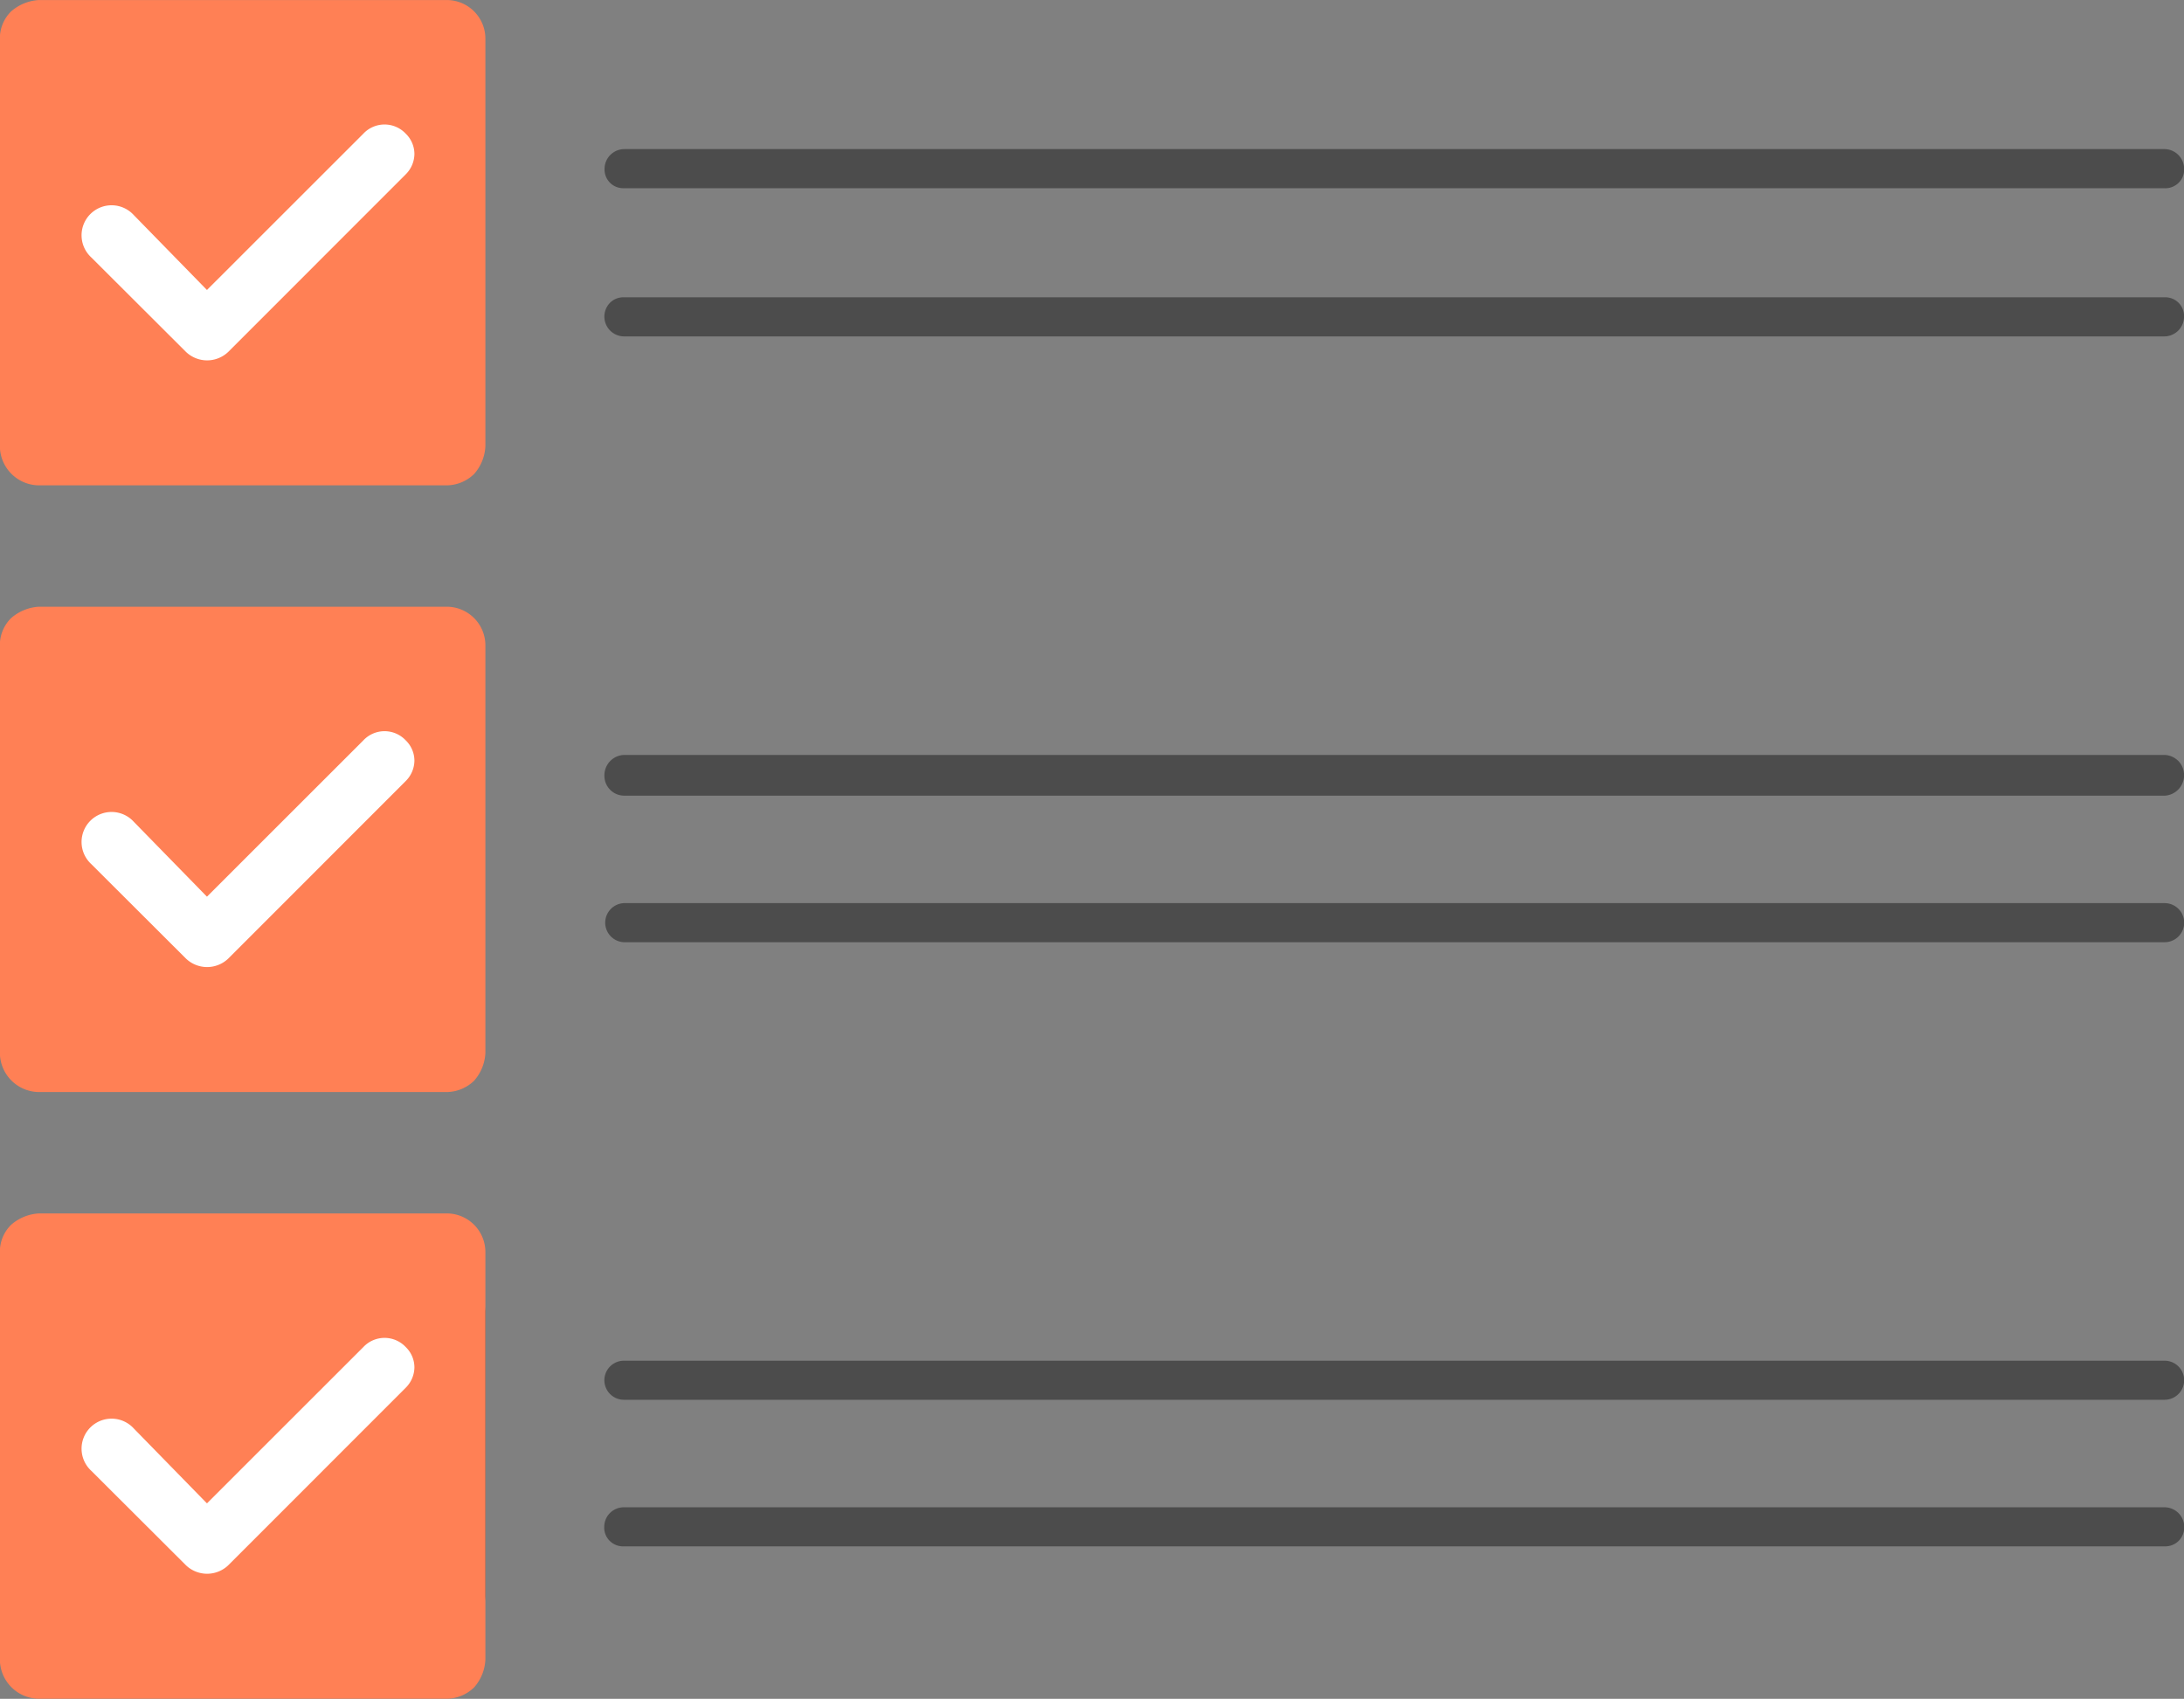
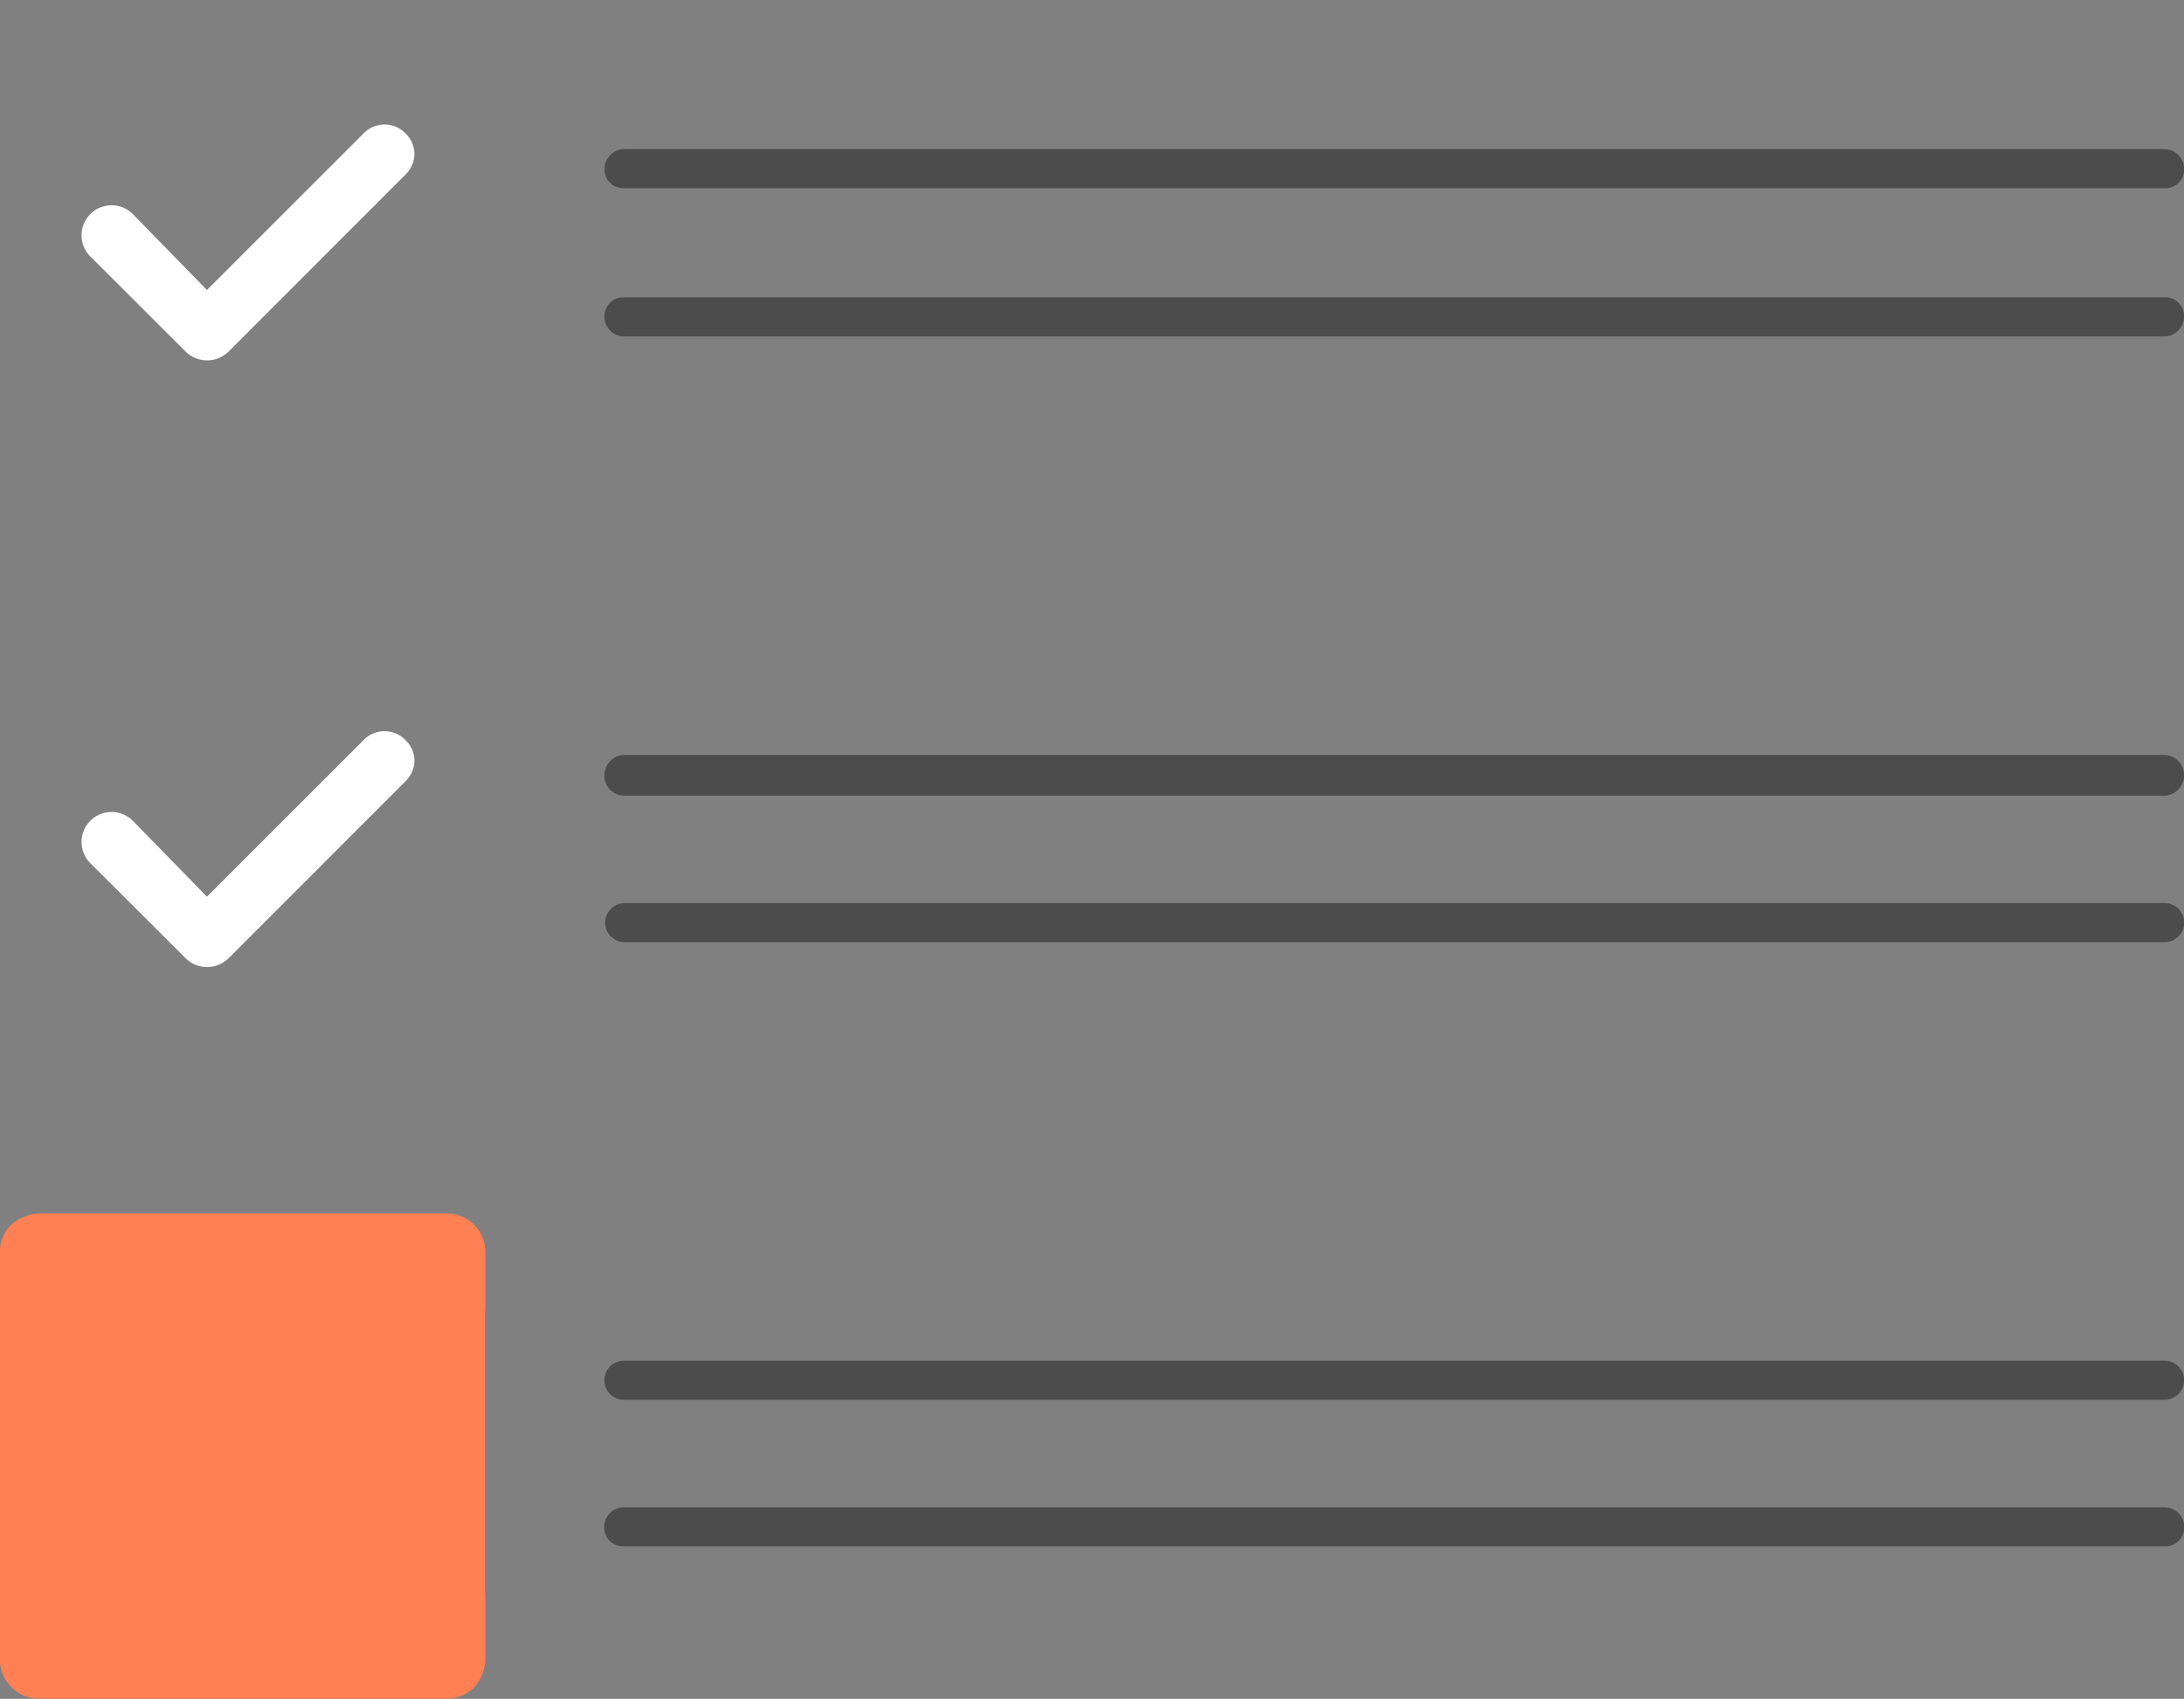
<svg xmlns="http://www.w3.org/2000/svg" viewBox="0 0 55.141 42.896">
  <rect x="0" y="0" width="55.141" height="42.896" fill="#808080" stroke="none" />
  <g id="Product_" data-name="Product " transform="translate(0.006 1.627)">
-     <path id="Контур_4615" data-name="Контур 4615" d="M44362.945,8208h7.156a.842.842,0,0,1,.613.248l.043.04a1.052,1.052,0,0,1,.246.617v7.154a.971.971,0,0,1-.246.617l-.039.04a.86.86,0,0,1-.617.247h-7.156a.924.924,0,0,1-.656-.245v-.042a.793.793,0,0,1-.293-.617l0-7.159a.9.9,0,0,1,.289-.615v-.042A.923.923,0,0,1,44362.945,8208Zm6.578,1.48h-6v6h6Z" transform="translate(-44358.754 -8177.407)" fill="#4c4c4c" />
-     <path id="Контур_4616" data-name="Контур 4616" d="M44283.984,7797h10.281a.976.976,0,0,1,.984.988v10.28a1.141,1.141,0,0,1-.285.7,1.008,1.008,0,0,1-.7.286h-10.281a.994.994,0,0,1-.992-.988l0-10.28a.951.951,0,0,1,.285-.7,1.165,1.165,0,0,1,.7-.286Z" transform="translate(-44283 -7783.307)" fill="#ff8055" />
+     <path id="Контур_4615" data-name="Контур 4615" d="M44362.945,8208h7.156a.842.842,0,0,1,.613.248l.043.04a1.052,1.052,0,0,1,.246.617v7.154a.971.971,0,0,1-.246.617l-.039.04a.86.86,0,0,1-.617.247a.924.924,0,0,1-.656-.245v-.042a.793.793,0,0,1-.293-.617l0-7.159a.9.9,0,0,1,.289-.615v-.042A.923.923,0,0,1,44362.945,8208Zm6.578,1.48h-6v6h6Z" transform="translate(-44358.754 -8177.407)" fill="#4c4c4c" />
    <path id="Контур_4616-2" data-name="Контур 4616" d="M44283.984,7797h10.281a.976.976,0,0,1,.984.988v10.28a1.141,1.141,0,0,1-.285.7,1.008,1.008,0,0,1-.7.286h-10.281a.994.994,0,0,1-.992-.988l0-10.28a.951.951,0,0,1,.285-.7,1.165,1.165,0,0,1,.7-.286Z" transform="translate(-44283 -7767.988)" fill="#ff8055" />
-     <path id="Контур_4616-3" data-name="Контур 4616" d="M44283.984,7797h10.281a.976.976,0,0,1,.984.988v10.28a1.141,1.141,0,0,1-.285.7,1.008,1.008,0,0,1-.7.286h-10.281a.994.994,0,0,1-.992-.988l0-10.28a.951.951,0,0,1,.285-.7,1.165,1.165,0,0,1,.7-.286Z" transform="translate(-44283 -7798.626)" fill="#ff8055" />
    <path id="Контур_4617" data-name="Контур 4617" d="M44333.961,7876.726a.758.758,0,1,1,1.074-1.068l1.848,1.892,3.949-3.947a.734.734,0,0,1,1.07,0,.716.716,0,0,1,.219.515.738.738,0,0,1-.219.512l-4.48,4.482a.773.773,0,0,1-1.07,0Z" transform="translate(-44331.664 -7856.536)" fill="#fff" />
-     <path id="Контур_4617-2" data-name="Контур 4617" d="M44333.961,7876.726a.758.758,0,1,1,1.074-1.068l1.848,1.892,3.949-3.947a.734.734,0,0,1,1.07,0,.716.716,0,0,1,.219.515.738.738,0,0,1-.219.512l-4.48,4.482a.773.773,0,0,1-1.07,0Z" transform="translate(-44331.664 -7841.217)" fill="#fff" />
    <path id="Контур_4617-3" data-name="Контур 4617" d="M44333.961,7876.726a.758.758,0,1,1,1.074-1.068l1.848,1.892,3.949-3.947a.734.734,0,0,1,1.07,0,.716.716,0,0,1,.219.515.738.738,0,0,1-.219.512l-4.48,4.482a.773.773,0,0,1-1.07,0Z" transform="translate(-44331.664 -7871.855)" fill="#fff" />
    <path id="Контур_4619" data-name="Контур 4619" d="M44654.492,7516.987a.471.471,0,0,1-.488-.493.5.5,0,0,1,.488-.494h38.9a.5.5,0,0,1,.492.493.466.466,0,0,1-.137.356.476.476,0,0,1-.355.139Z" transform="translate(-44638.746 -7513.862)" fill="#4c4c4c" />
    <path id="Контур_4620" data-name="Контур 4620" d="M44654.492,7607.987a.5.5,0,0,1-.352-.848.476.476,0,0,1,.355-.139h38.895a.473.473,0,0,1,.492.494.5.5,0,0,1-.492.493Z" transform="translate(-44638.746 -7601.12)" fill="#4c4c4c" />
    <path id="Контур_4621" data-name="Контур 4621" d="M44654.492,7889.028a.5.5,0,0,1-.492-.493.519.519,0,0,1,.137-.371.514.514,0,0,1,.359-.164h38.895a.516.516,0,0,1,.359.165.518.518,0,0,1-.359.864Z" transform="translate(-44638.746 -7870.565)" fill="#4c4c4c" />
    <path id="Контур_4622" data-name="Контур 4622" d="M44654.492,7979.987a.494.494,0,0,1,0-.987h38.9a.493.493,0,0,1,0,.987Z" transform="translate(-44638.746 -7957.823)" fill="#4c4c4c" />
    <path id="Контур_4623" data-name="Контур 4623" d="M44654.492,8260.986a.493.493,0,0,1,0-.986h38.9a.493.493,0,0,1,0,.986Z" transform="translate(-44638.746 -8227.269)" fill="#4c4c4c" />
    <path id="Контур_4624" data-name="Контур 4624" d="M44654.492,8350.987a.485.485,0,0,1-.359-.14.466.466,0,0,1-.137-.355.493.493,0,0,1,.5-.492h38.9a.5.5,0,0,1,.492.493.484.484,0,0,1-.141.354.477.477,0,0,1-.355.139Z" transform="translate(-44638.746 -8313.568)" fill="#4c4c4c" />
  </g>
</svg>